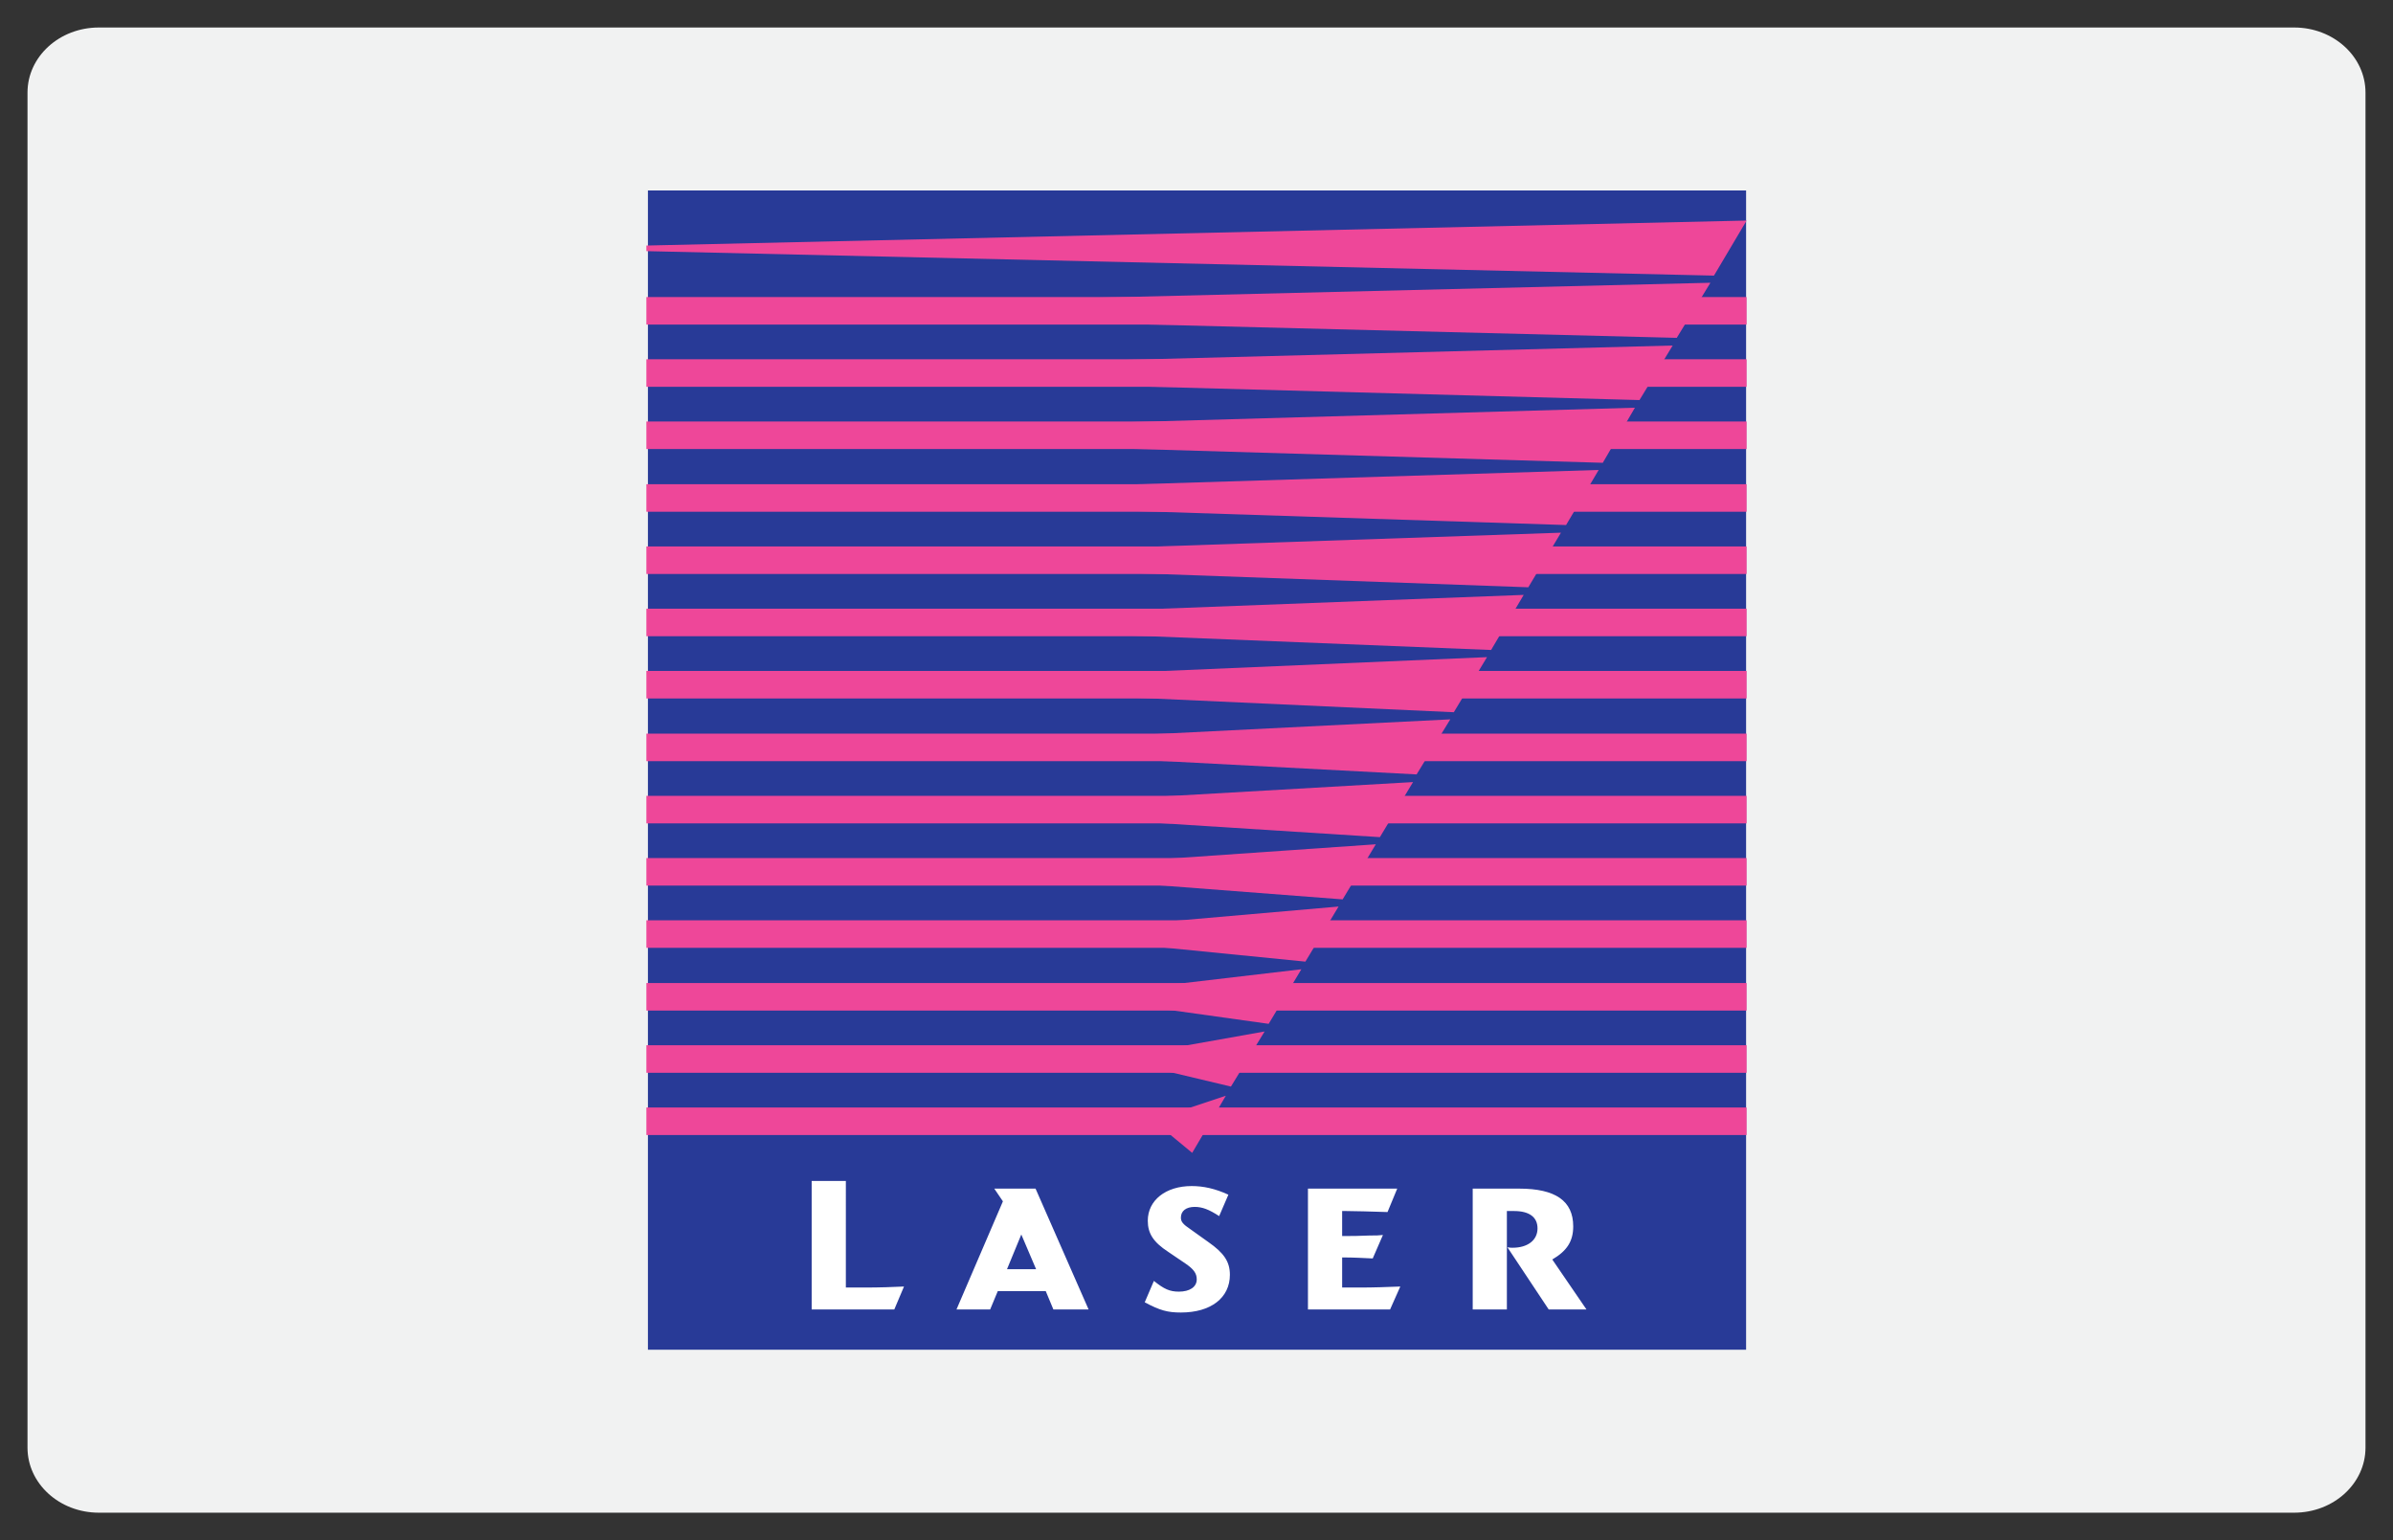
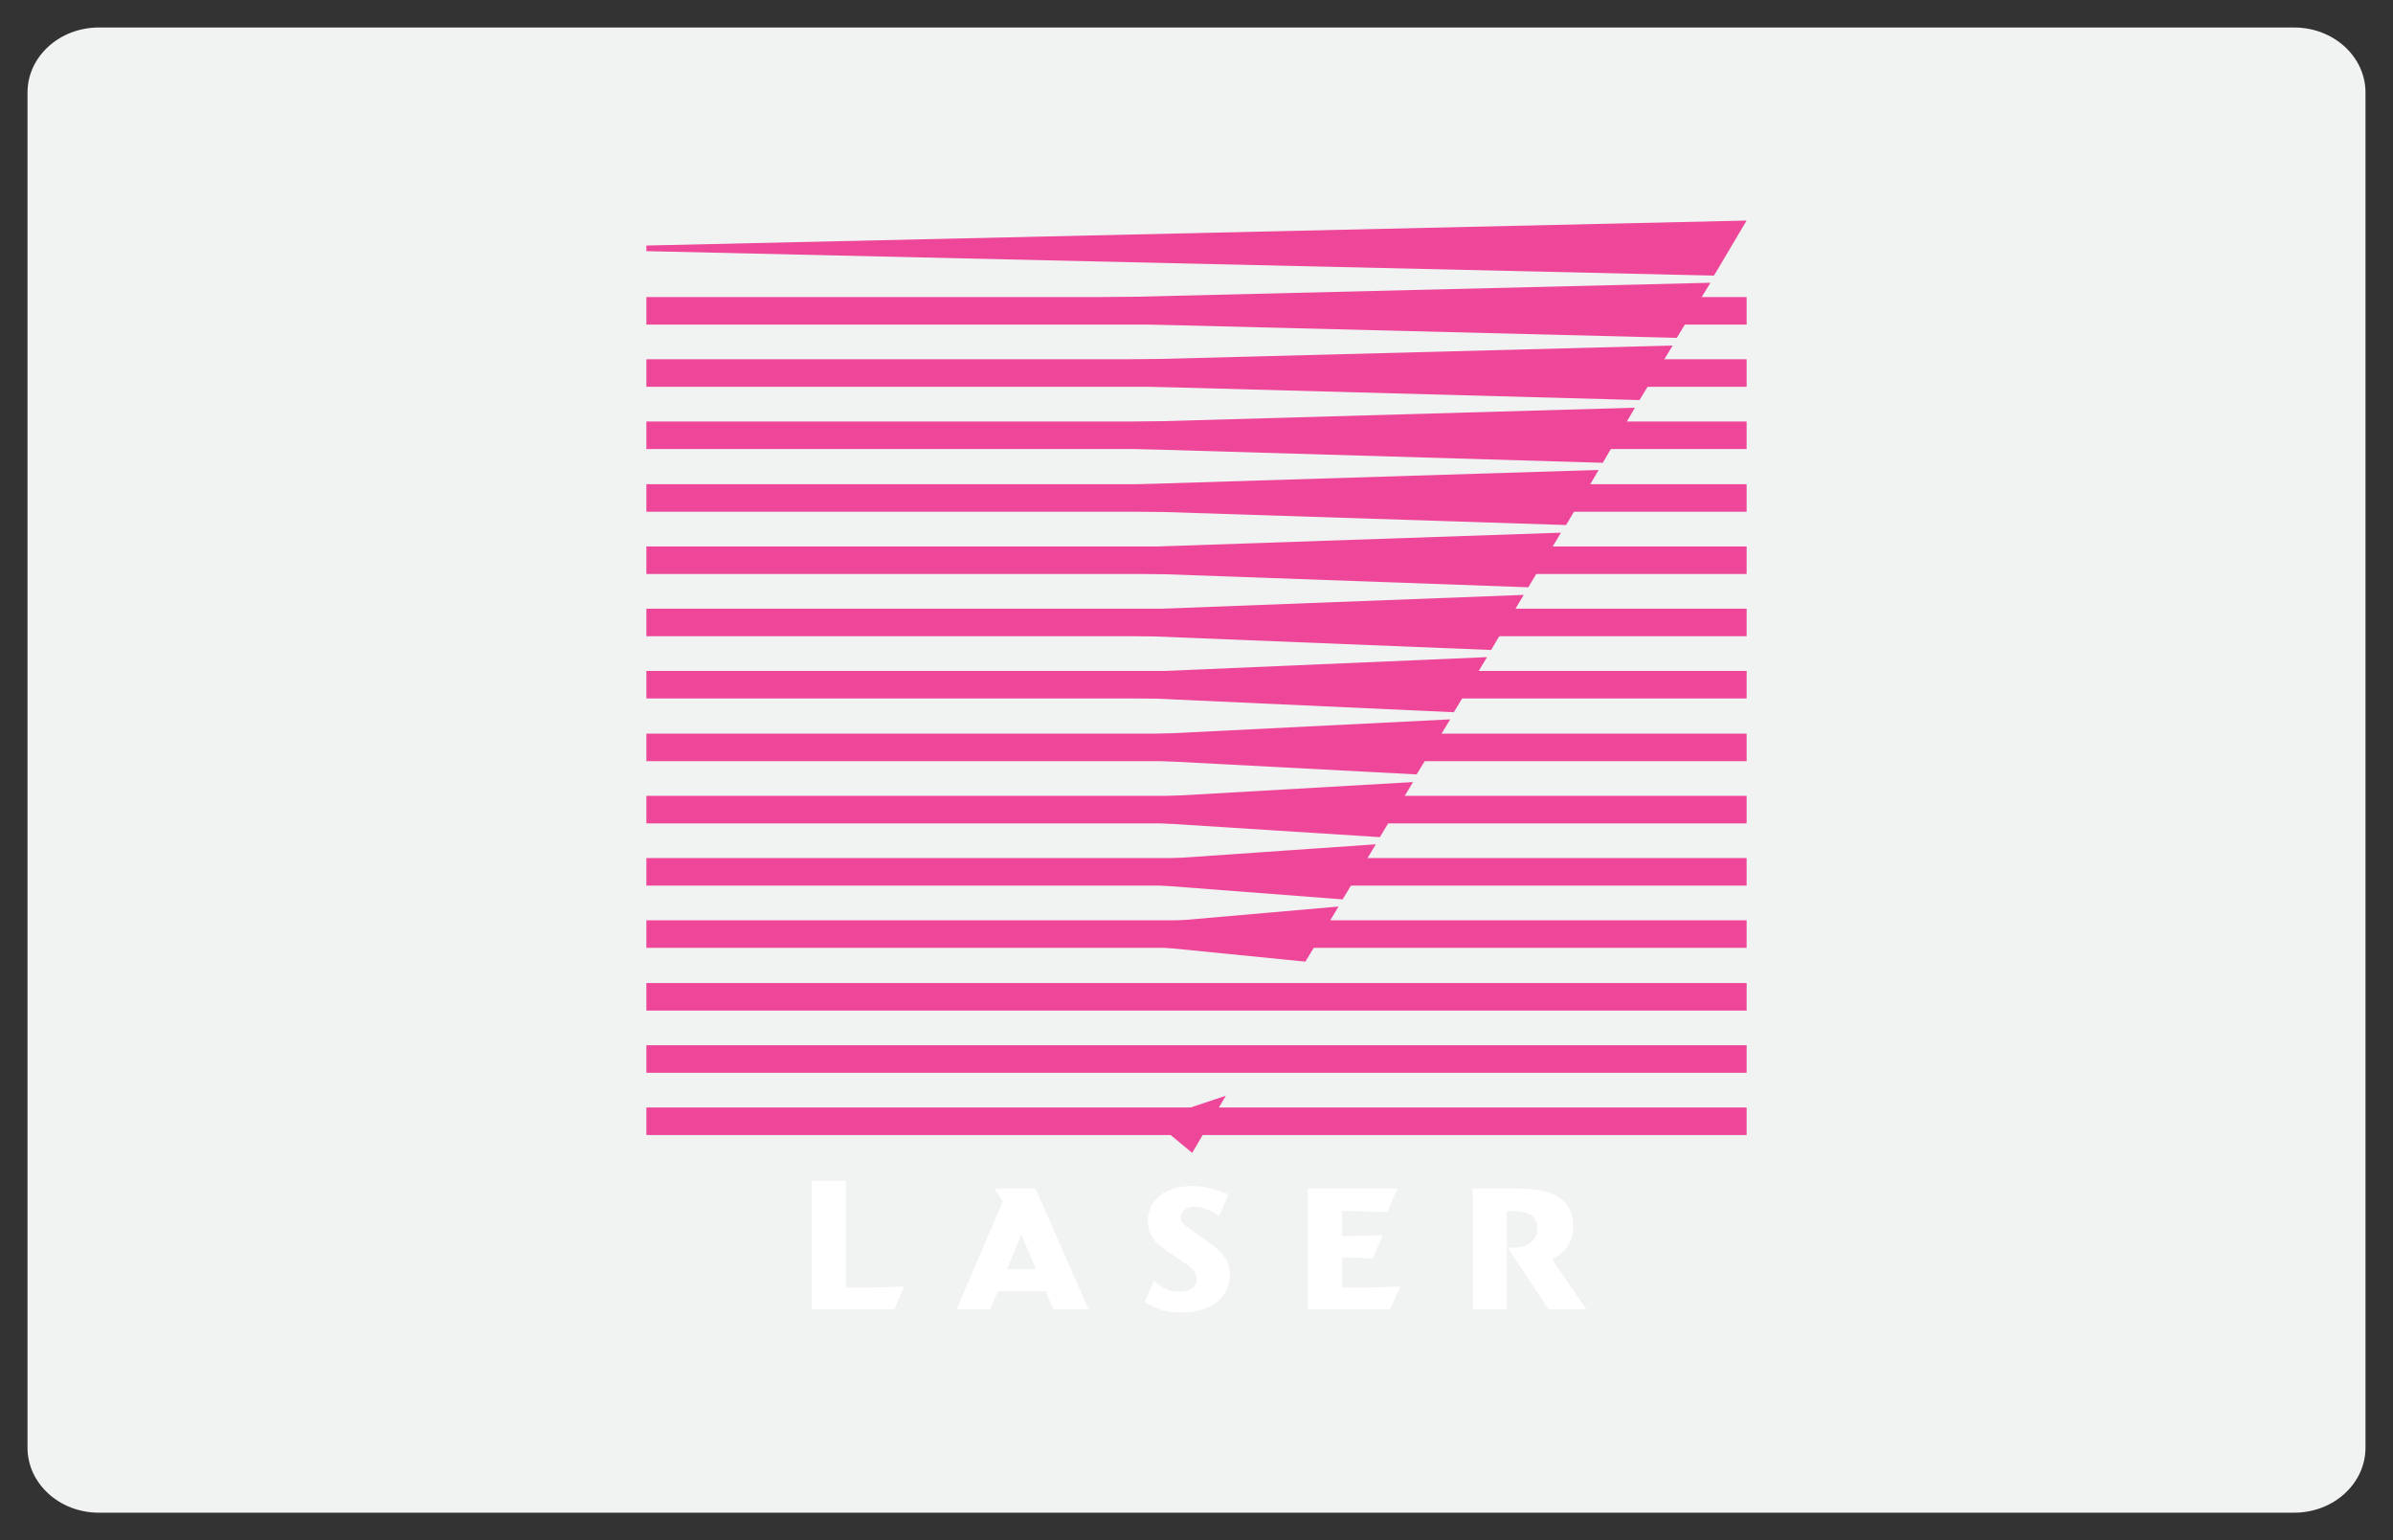
<svg xmlns="http://www.w3.org/2000/svg" enable-background="new 0 0 87 56" height="56px" id="Layer_1" version="1.1" viewBox="0 0 87 56" width="87px" xml:space="preserve">
  <rect x="0" y="0" width="87" height="56" fill="#333333" stroke="none" />
  <g>
    <path d="M86,52.636C86,53.941,84.84,55,83.407,55H3.593C2.161,55,1,53.941,1,52.636V3.365C1,2.059,2.161,1,3.593,1   h79.814C84.84,1,86,2.059,86,3.365V52.636z" fill="#F1F2F2" />
    <g>
-       <polygon clip-rule="evenodd" fill="#283A97" fill-rule="evenodd" points="23.556,49.075 63.481,49.075 63.481,6.925 23.556,6.925     23.556,49.075   " />
      <polygon clip-rule="evenodd" fill="#EE4799" fill-rule="evenodd" points="63.5,8.019 62.313,10.021 23.5,9.131 23.5,8.928     63.5,8.019   " />
      <polygon clip-rule="evenodd" fill="#EE4799" fill-rule="evenodd" points="62.184,10.281 60.96,12.284 24.187,11.356     24.094,11.208 62.184,10.281   " />
      <polygon clip-rule="evenodd" fill="#EE4799" fill-rule="evenodd" points="60.812,12.563 59.605,14.546 25.54,13.619     25.447,13.489 60.812,12.563   " />
      <polygon clip-rule="evenodd" fill="#EE4799" fill-rule="evenodd" points="59.439,14.824 58.271,16.827 26.968,15.9 26.875,15.752     59.439,14.824   " />
      <polygon clip-rule="evenodd" fill="#EE4799" fill-rule="evenodd" points="58.122,17.087 56.936,19.09 28.322,18.162     28.229,18.014 58.122,17.087   " />
      <polygon clip-rule="evenodd" fill="#EE4799" fill-rule="evenodd" points="56.75,19.368 55.563,21.353 29.731,20.425     29.638,20.295 56.75,19.368   " />
      <polygon clip-rule="evenodd" fill="#EE4799" fill-rule="evenodd" points="55.396,21.63 54.21,23.633 31.178,22.706 31.085,22.558     55.396,21.63   " />
      <polygon clip-rule="evenodd" fill="#EE4799" fill-rule="evenodd" points="54.062,23.893 52.855,25.896 32.531,24.969     32.438,24.819 54.062,23.893   " />
      <polygon clip-rule="evenodd" fill="#EE4799" fill-rule="evenodd" points="52.726,26.155 51.502,28.157 33.885,27.23     33.792,27.101 52.726,26.155   " />
      <polygon clip-rule="evenodd" fill="#EE4799" fill-rule="evenodd" points="51.372,28.436 50.167,30.438 35.313,29.492     35.22,29.363 51.372,28.436   " />
      <polygon clip-rule="evenodd" fill="#EE4799" fill-rule="evenodd" points="50.019,30.698 48.813,32.701 36.722,31.774     36.629,31.625 50.019,30.698   " />
      <polygon clip-rule="evenodd" fill="#EE4799" fill-rule="evenodd" points="48.665,32.961 47.459,34.964 38.132,34.036     38.039,33.888 48.665,32.961   " />
-       <polygon clip-rule="evenodd" fill="#EE4799" fill-rule="evenodd" points="47.312,35.242 46.124,37.226 39.504,36.299     39.411,36.169 47.312,35.242   " />
-       <polygon clip-rule="evenodd" fill="#EE4799" fill-rule="evenodd" points="45.976,37.504 44.752,39.507 40.857,38.579     40.765,38.432 45.976,37.504   " />
      <polygon clip-rule="evenodd" fill="#EE4799" fill-rule="evenodd" points="44.566,39.841 43.343,41.917 42.044,40.842     42.007,40.693 44.566,39.841   " />
-       <polygon clip-rule="evenodd" fill="#EE4799" fill-rule="evenodd" points="23.5,40.768 63.5,40.768 23.5,40.768   " />
      <line fill="none" stroke="#EE4799" stroke-miterlimit="2.613" stroke-width="1.001" x1="23.5" x2="63.5" y1="40.768" y2="40.768" />
      <polygon clip-rule="evenodd" fill="#EE4799" fill-rule="evenodd" points="23.5,38.505 63.5,38.505 23.5,38.505   " />
      <line fill="none" stroke="#EE4799" stroke-miterlimit="2.613" stroke-width="1.001" x1="23.5" x2="63.5" y1="38.505" y2="38.505" />
      <polygon clip-rule="evenodd" fill="#EE4799" fill-rule="evenodd" points="23.5,36.243 63.5,36.243 23.5,36.243   " />
      <line fill="none" stroke="#EE4799" stroke-miterlimit="2.613" stroke-width="1.001" x1="23.5" x2="63.5" y1="36.243" y2="36.243" />
      <polygon clip-rule="evenodd" fill="#EE4799" fill-rule="evenodd" points="23.5,33.962 63.5,33.962 23.5,33.962   " />
      <line fill="none" stroke="#EE4799" stroke-miterlimit="2.613" stroke-width="1.001" x1="23.5" x2="63.5" y1="33.962" y2="33.962" />
      <polygon clip-rule="evenodd" fill="#EE4799" fill-rule="evenodd" points="23.5,31.699 63.5,31.699 23.5,31.699   " />
      <line fill="none" stroke="#EE4799" stroke-miterlimit="2.613" stroke-width="1.001" x1="23.5" x2="63.5" y1="31.699" y2="31.699" />
      <polygon clip-rule="evenodd" fill="#EE4799" fill-rule="evenodd" points="23.5,29.437 63.5,29.437 23.5,29.437   " />
      <line fill="none" stroke="#EE4799" stroke-miterlimit="2.613" stroke-width="1.001" x1="23.5" x2="63.5" y1="29.437" y2="29.437" />
      <polygon clip-rule="evenodd" fill="#EE4799" fill-rule="evenodd" points="23.5,27.175 63.5,27.175 23.5,27.175   " />
      <line fill="none" stroke="#EE4799" stroke-miterlimit="2.613" stroke-width="1.001" x1="23.5" x2="63.5" y1="27.175" y2="27.175" />
      <polygon clip-rule="evenodd" fill="#EE4799" fill-rule="evenodd" points="23.5,24.895 63.5,24.895 23.5,24.895   " />
      <line fill="none" stroke="#EE4799" stroke-miterlimit="2.613" stroke-width="1.001" x1="23.5" x2="63.5" y1="24.895" y2="24.895" />
      <polygon clip-rule="evenodd" fill="#EE4799" fill-rule="evenodd" points="23.5,22.632 63.5,22.632 23.5,22.632   " />
      <line fill="none" stroke="#EE4799" stroke-miterlimit="2.613" stroke-width="1.001" x1="23.5" x2="63.5" y1="22.632" y2="22.632" />
      <polygon clip-rule="evenodd" fill="#EE4799" fill-rule="evenodd" points="23.5,20.369 63.5,20.369 23.5,20.369   " />
      <line fill="none" stroke="#EE4799" stroke-miterlimit="2.613" stroke-width="1.001" x1="23.5" x2="63.5" y1="20.369" y2="20.369" />
      <polygon clip-rule="evenodd" fill="#EE4799" fill-rule="evenodd" points="23.5,18.106 63.5,18.106 23.5,18.106   " />
      <line fill="none" stroke="#EE4799" stroke-miterlimit="2.613" stroke-width="1.001" x1="23.5" x2="63.5" y1="18.106" y2="18.106" />
      <polygon clip-rule="evenodd" fill="#EE4799" fill-rule="evenodd" points="23.5,15.826 63.5,15.826 23.5,15.826   " />
      <line fill="none" stroke="#EE4799" stroke-miterlimit="2.613" stroke-width="1.001" x1="23.5" x2="63.5" y1="15.826" y2="15.826" />
      <polygon clip-rule="evenodd" fill="#EE4799" fill-rule="evenodd" points="23.5,13.563 63.5,13.563 23.5,13.563   " />
      <line fill="none" stroke="#EE4799" stroke-miterlimit="2.613" stroke-width="1.001" x1="23.5" x2="63.5" y1="13.563" y2="13.563" />
      <polygon clip-rule="evenodd" fill="#EE4799" fill-rule="evenodd" points="23.5,11.301 63.5,11.301 23.5,11.301   " />
      <line fill="none" stroke="#EE4799" stroke-miterlimit="2.613" stroke-width="1.001" x1="23.5" x2="63.5" y1="11.301" y2="11.301" />
-       <path clip-rule="evenodd" d="M47.552,43.216v4.395h2.986l0.371-0.834    c-0.538,0.019-0.928,0.037-1.484,0.037c-0.167,0-0.314,0-0.63,0V45.72h0.074c0.315,0,0.667,0.018,1.038,0.036l0.371-0.853    c-0.186,0.019-0.223,0.019-0.482,0.019c-0.464,0.019-0.575,0.019-1.001,0.019v-0.909h0.148c0.37,0,0.853,0.019,1.502,0.037    l0.353-0.853H47.552L47.552,43.216z M36.147,43.216l0.315,0.464l-1.688,3.931h1.224l0.278-0.668h1.743l0.278,0.668h1.28    l-1.929-4.395H36.147L36.147,43.216z M37.668,46.146h-1.057l0.52-1.261L37.668,46.146L37.668,46.146z M30.751,42.938h-1.242v4.673    h3.004l0.353-0.834c-0.39,0.019-0.89,0.037-1.428,0.037c-0.185,0-0.333,0-0.686,0V42.938L30.751,42.938z M44.659,43.438    c-0.482-0.222-0.909-0.314-1.335-0.314c-0.946,0-1.595,0.52-1.595,1.261c0,0.464,0.204,0.779,0.742,1.131l0.63,0.427    c0.296,0.204,0.408,0.353,0.408,0.575c0,0.278-0.26,0.445-0.649,0.445c-0.333,0-0.538-0.093-0.909-0.39l-0.333,0.778    c0.556,0.297,0.834,0.371,1.316,0.371c1.095,0,1.78-0.538,1.78-1.372c0-0.482-0.223-0.798-0.779-1.187l-0.649-0.464    c-0.278-0.186-0.353-0.278-0.353-0.427c0-0.241,0.186-0.39,0.501-0.39c0.278,0,0.519,0.093,0.89,0.334L44.659,43.438    L44.659,43.438z M53.542,43.216v4.395h1.242v-3.579h0.241h0.019c0.557,0,0.854,0.223,0.854,0.631c0,0.427-0.353,0.704-0.909,0.704    c-0.056,0-0.093,0-0.186-0.018l1.502,2.262h1.373l-1.243-1.817c0.538-0.315,0.761-0.667,0.761-1.205    c0-0.928-0.649-1.372-1.966-1.372H53.542L53.542,43.216z" fill="#FFFFFF" fill-rule="evenodd" />
+       <path clip-rule="evenodd" d="M47.552,43.216v4.395h2.986l0.371-0.834    c-0.538,0.019-0.928,0.037-1.484,0.037c-0.167,0-0.314,0-0.63,0V45.72h0.074c0.315,0,0.667,0.018,1.038,0.036l0.371-0.853    c-0.186,0.019-0.223,0.019-0.482,0.019c-0.464,0.019-0.575,0.019-1.001,0.019v-0.909h0.148c0.37,0,0.853,0.019,1.502,0.037    l0.353-0.853H47.552L47.552,43.216z M36.147,43.216l0.315,0.464l-1.688,3.931h1.224l0.278-0.668h1.743l0.278,0.668h1.28    l-1.929-4.395H36.147z M37.668,46.146h-1.057l0.52-1.261L37.668,46.146L37.668,46.146z M30.751,42.938h-1.242v4.673    h3.004l0.353-0.834c-0.39,0.019-0.89,0.037-1.428,0.037c-0.185,0-0.333,0-0.686,0V42.938L30.751,42.938z M44.659,43.438    c-0.482-0.222-0.909-0.314-1.335-0.314c-0.946,0-1.595,0.52-1.595,1.261c0,0.464,0.204,0.779,0.742,1.131l0.63,0.427    c0.296,0.204,0.408,0.353,0.408,0.575c0,0.278-0.26,0.445-0.649,0.445c-0.333,0-0.538-0.093-0.909-0.39l-0.333,0.778    c0.556,0.297,0.834,0.371,1.316,0.371c1.095,0,1.78-0.538,1.78-1.372c0-0.482-0.223-0.798-0.779-1.187l-0.649-0.464    c-0.278-0.186-0.353-0.278-0.353-0.427c0-0.241,0.186-0.39,0.501-0.39c0.278,0,0.519,0.093,0.89,0.334L44.659,43.438    L44.659,43.438z M53.542,43.216v4.395h1.242v-3.579h0.241h0.019c0.557,0,0.854,0.223,0.854,0.631c0,0.427-0.353,0.704-0.909,0.704    c-0.056,0-0.093,0-0.186-0.018l1.502,2.262h1.373l-1.243-1.817c0.538-0.315,0.761-0.667,0.761-1.205    c0-0.928-0.649-1.372-1.966-1.372H53.542L53.542,43.216z" fill="#FFFFFF" fill-rule="evenodd" />
    </g>
  </g>
</svg>